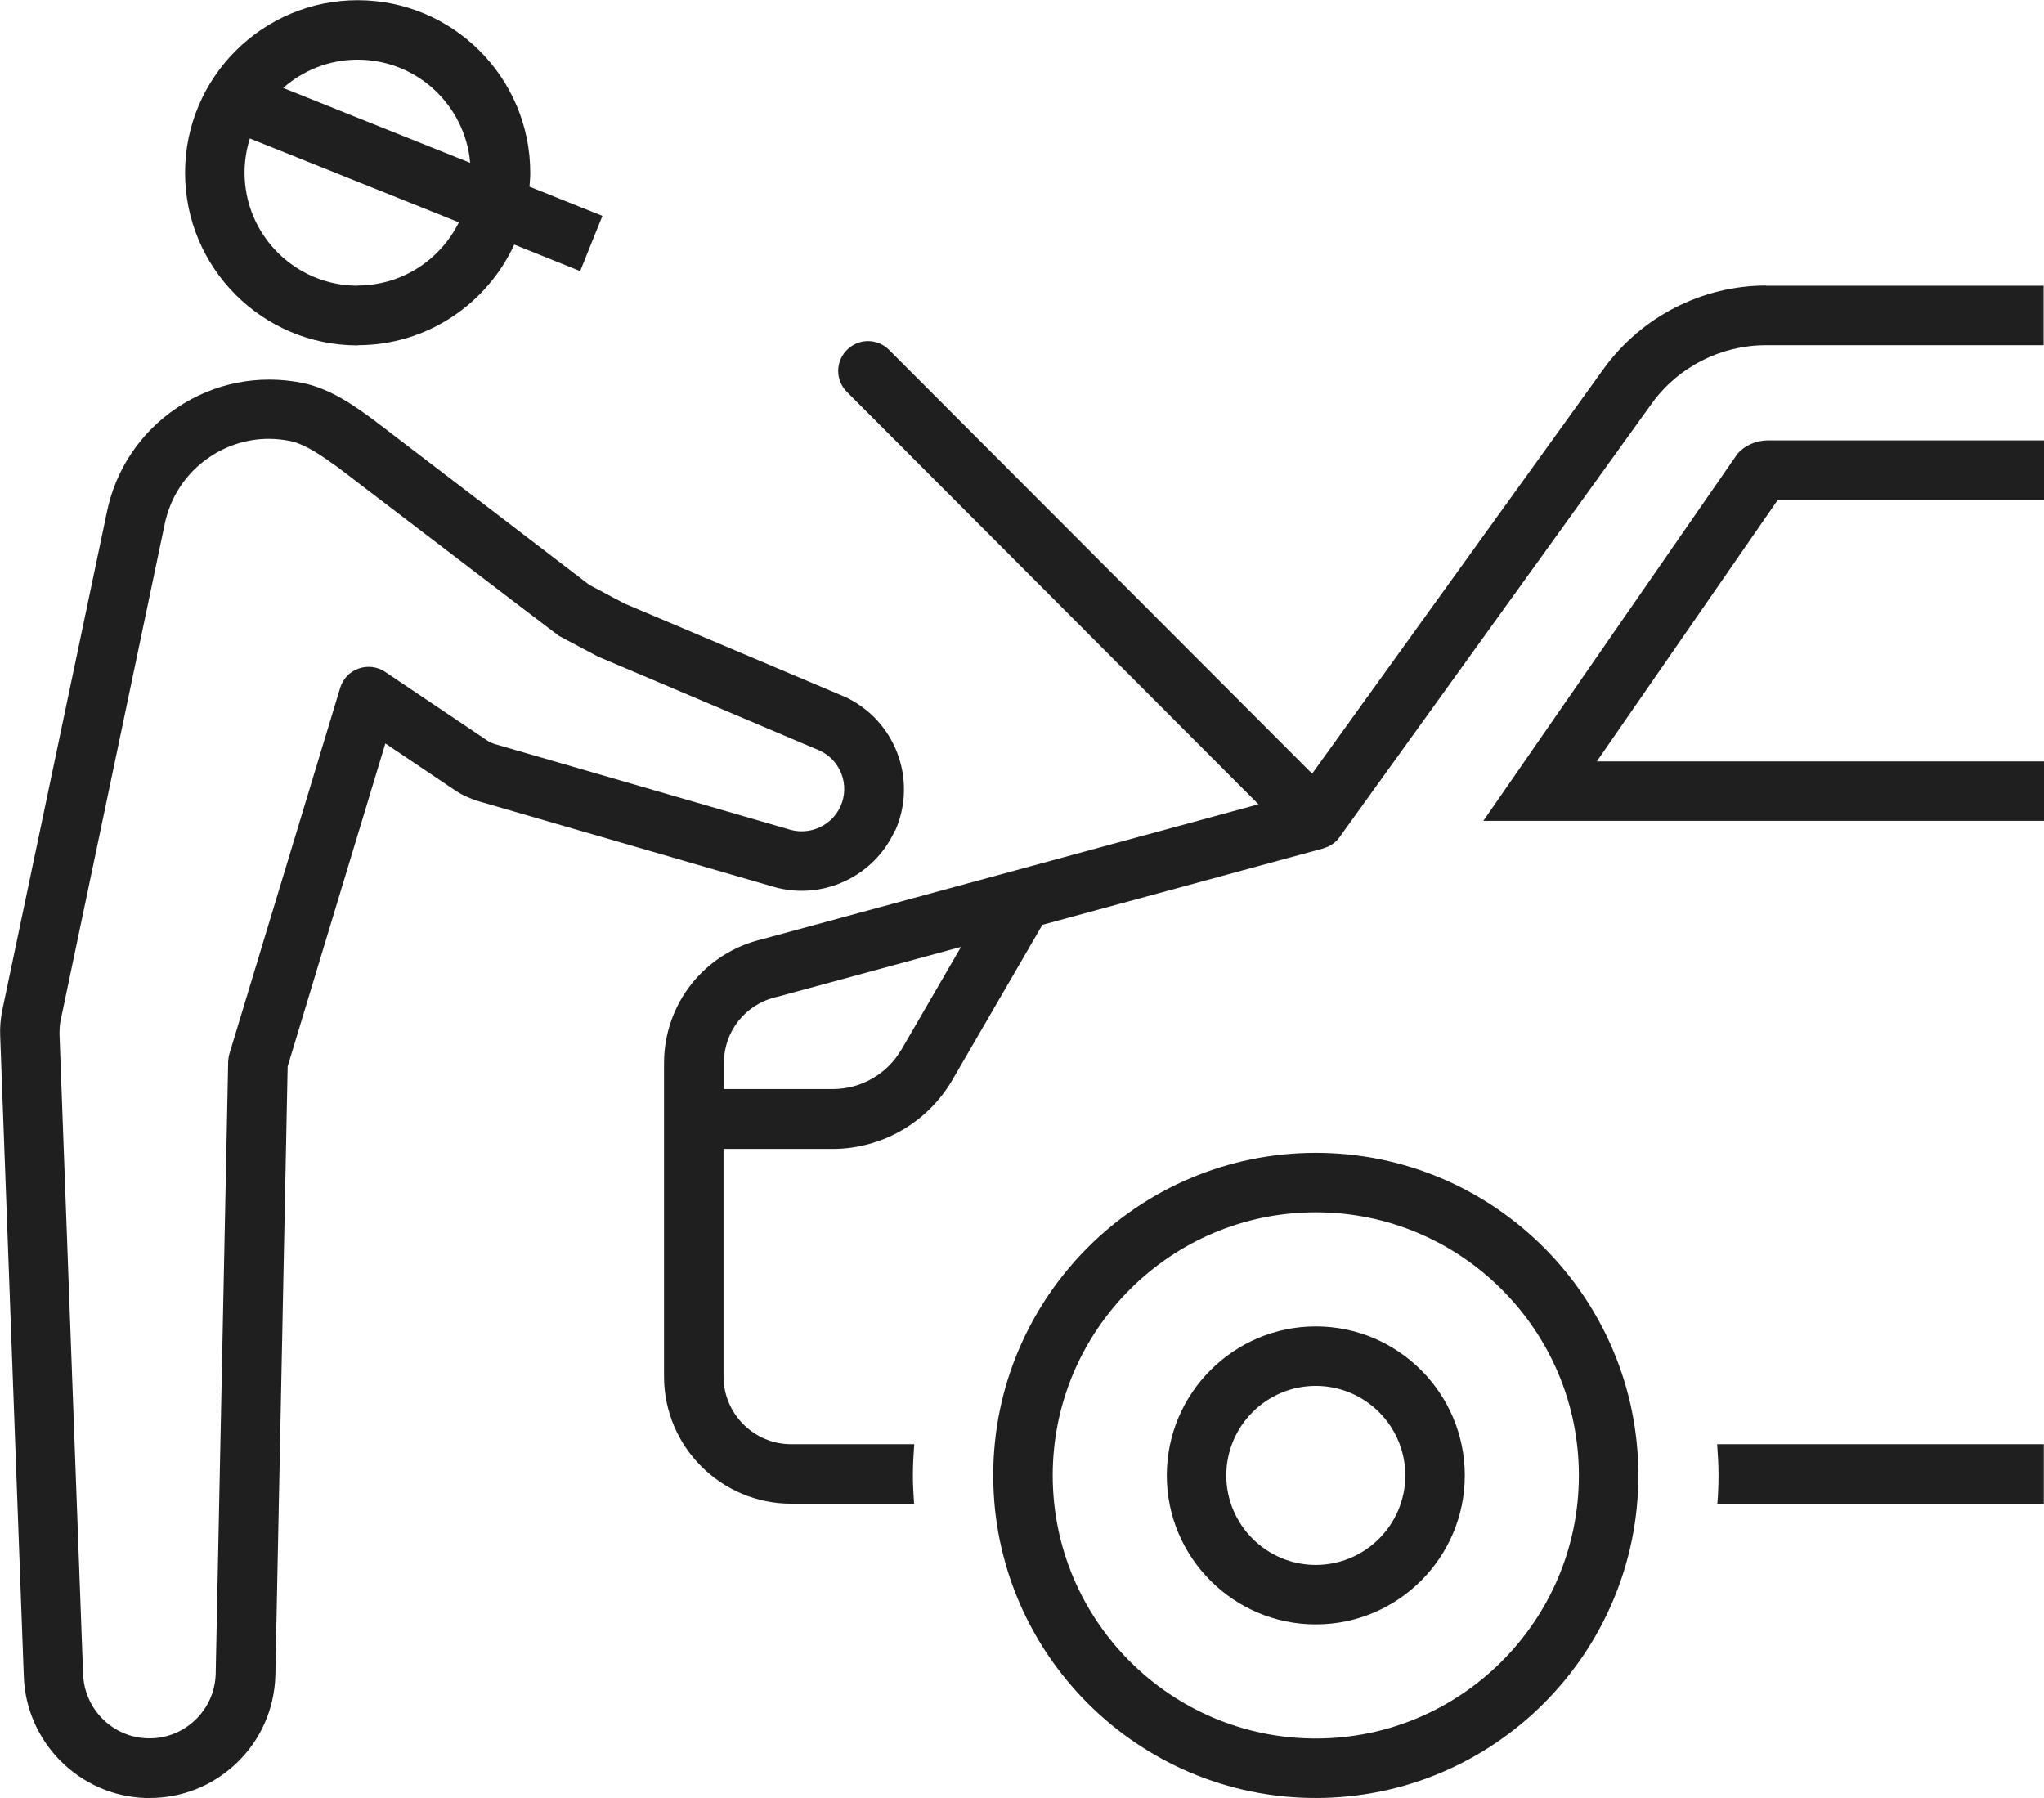
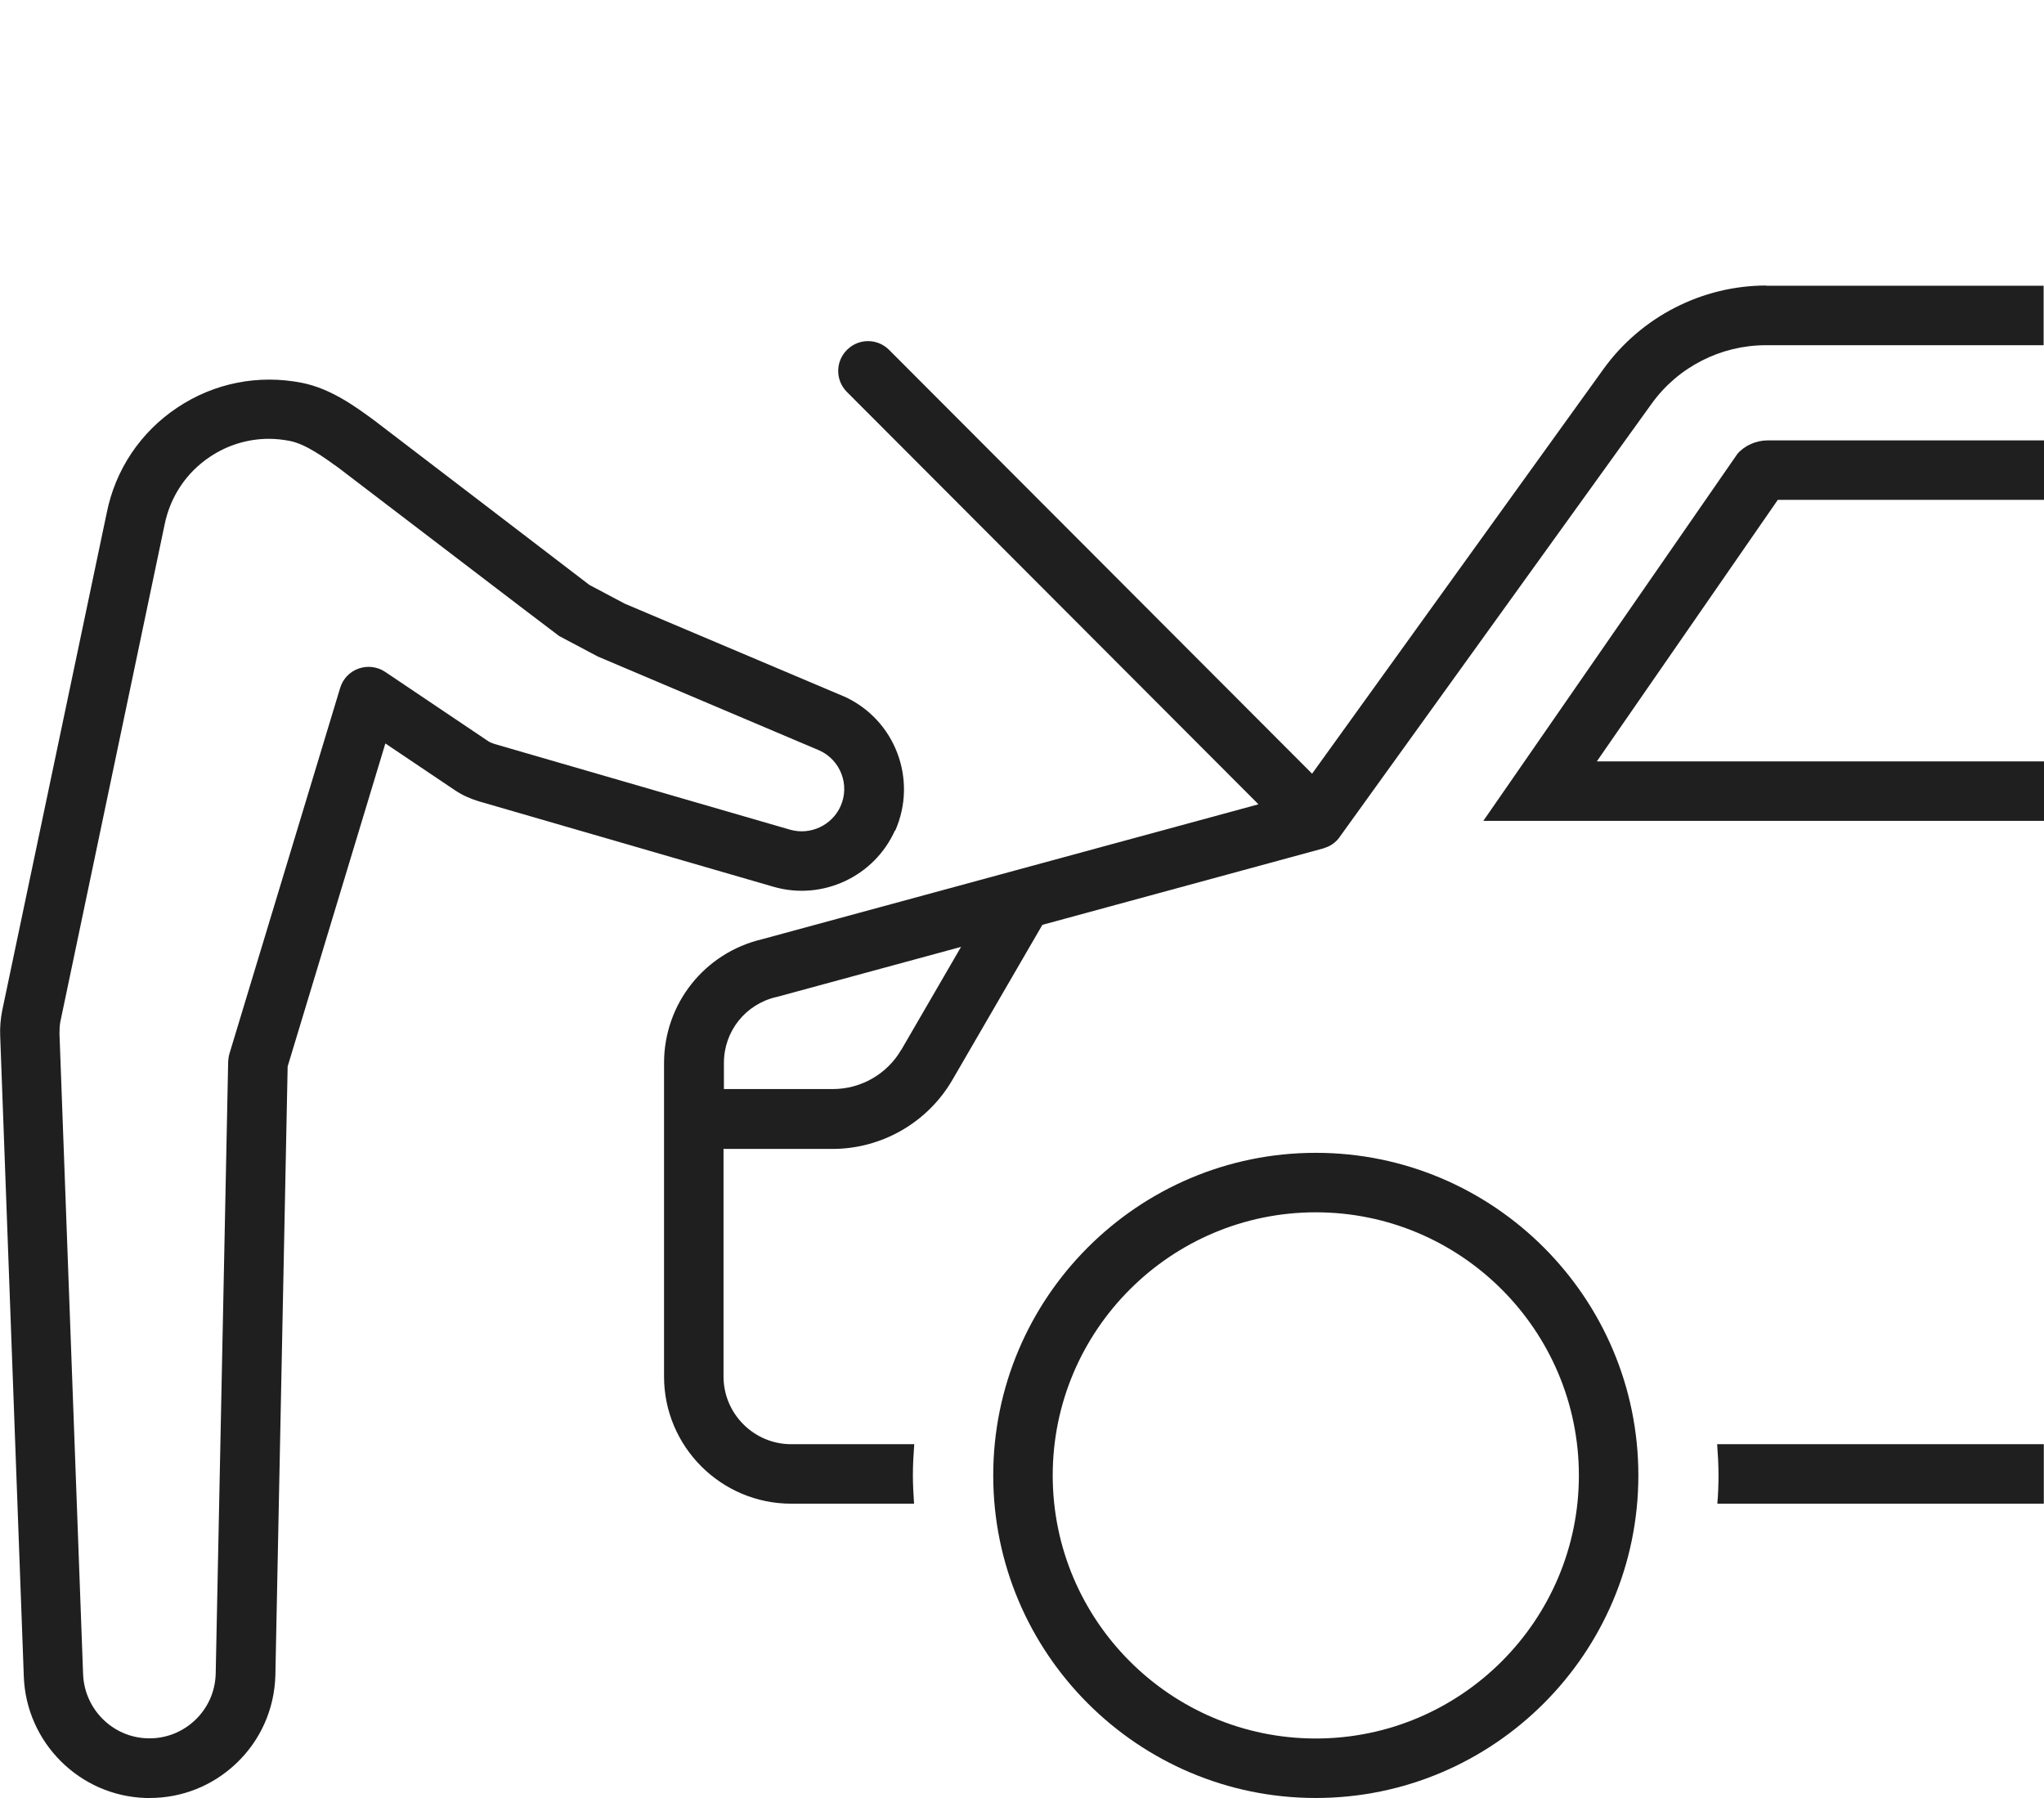
<svg xmlns="http://www.w3.org/2000/svg" id="_レイヤー_2" data-name="レイヤー 2" viewBox="0 0 104.81 92.2">
  <defs>
    <style>
      .cls-1 {
        fill: #1f1f1f;
        stroke-width: 0px;
      }
    </style>
  </defs>
  <g id="_レイヤー_1-2" data-name="レイヤー 1">
    <g>
      <path class="cls-1" d="m89.09,23.27l-13.03,18.82h28.75v-3.05h-22.93l9.28-13.41h13.65v-3.05h-14.16c-.6,0-1.19.26-1.56.69Z" />
      <path class="cls-1" d="m88.12,75.65c0,.49-.02.97-.06,1.45h16.74v-3.05h-16.75c.04.53.07,1.06.07,1.6Z" />
      <path class="cls-1" d="m90.57,14.64c-3.29,0-6.41,1.6-8.34,4.27l-14.95,20.76-21.69-21.73c-.6-.6-1.56-.6-2.16,0-.6.6-.6,1.56,0,2.16l21.1,21.14-12.47,3.39s0,0,0,0l-12.99,3.53c-2.95.7-5.02,3.31-5.02,6.35v16.07c0,3.6,2.93,6.52,6.52,6.52h6.3c-.03-.48-.06-.96-.06-1.45,0-.54.03-1.07.07-1.6h-6.31c-1.91,0-3.47-1.56-3.47-3.47v-11.67h5.59c2.52,0,4.87-1.35,6.14-3.53l4.62-7.96,14.41-3.92s.06-.02.1-.04c.04-.01.07-.02.11-.04.06-.02.11-.05.16-.08.03-.02.06-.03.08-.05.08-.05.15-.11.22-.18,0,0,0,0,0,0,.01-.01.02-.02.03-.03.05-.05.09-.1.13-.16l16-22.22c1.35-1.88,3.54-3,5.86-3h14.24v-3.05h-14.24Zm-44.36,39.19c-.72,1.24-2.06,2.01-3.5,2.01h-5.59v-1.34c0-1.62,1.1-3.01,2.69-3.38.02,0,.04,0,.05-.01l9.42-2.56-3.07,5.29Z" />
      <path class="cls-1" d="m67.47,59.11c-9.12,0-16.54,7.42-16.54,16.54s7.42,16.54,16.54,16.54,16.54-7.42,16.54-16.54-7.42-16.54-16.54-16.54Zm0,30.03c-7.44,0-13.49-6.05-13.49-13.49s6.05-13.49,13.49-13.49,13.49,6.05,13.49,13.49-6.05,13.49-13.49,13.49Z" />
-       <path class="cls-1" d="m67.47,68.01c-4.21,0-7.64,3.43-7.64,7.64s3.43,7.64,7.64,7.64,7.64-3.43,7.64-7.64-3.43-7.64-7.64-7.64Zm0,12.23c-2.53,0-4.59-2.06-4.59-4.59s2.06-4.59,4.59-4.59,4.59,2.06,4.59,4.59-2.06,4.59-4.59,4.59Z" />
      <path class="cls-1" d="m45.9,42.6c1.17-2.63,0-5.72-2.64-6.9,0,0-.02,0-.03-.01l-11.2-4.74-1.81-.96s-10.82-8.28-11.05-8.45c-.93-.68-2.19-1.61-3.68-1.91-2.23-.44-4.5,0-6.4,1.27-1.89,1.26-3.18,3.19-3.62,5.41L.11,51.83c-.08.42-.12.85-.1,1.29l1.21,32.82c.11,3.4,2.86,6.15,6.26,6.25.07,0,.13,0,.2,0,1.65,0,3.21-.62,4.42-1.76,1.25-1.18,1.97-2.78,2.02-4.52l.63-31.23,5.01-16.56,3.57,2.4c.37.25.78.43,1.2.56l15.14,4.39c2.49.72,5.16-.52,6.22-2.89Zm-20.87-4.6l-5.28-3.55c-.4-.27-.91-.33-1.36-.17-.46.16-.81.53-.95,1l-5.67,18.73c-.04.13-.06.27-.07.41l-.64,31.42c-.03.91-.41,1.75-1.07,2.37-.66.62-1.53.95-2.43.92-1.79-.05-3.24-1.5-3.3-3.31l-1.21-32.82c0-.21.01-.41.04-.59l5.35-25.51c.29-1.43,1.11-2.67,2.33-3.48.91-.61,1.96-.92,3.02-.92.36,0,.72.04,1.08.11.83.17,1.74.84,2.48,1.37.26.19,11.24,8.59,11.32,8.63l1.98,1.05s11.37,4.82,11.37,4.82c1.08.49,1.57,1.77,1.08,2.86-.44.98-1.55,1.5-2.59,1.2l-15.14-4.39c-.13-.04-.25-.09-.36-.16Z" />
-       <path class="cls-1" d="m18.34,17.7c3.56,0,6.63-2.12,8.03-5.16l3.38,1.36,1.14-2.83-3.74-1.5c.02-.24.04-.47.04-.71,0-4.88-3.97-8.85-8.85-8.85s-8.85,3.97-8.85,8.85,3.97,8.85,8.85,8.85Zm0-3.05c-3.2,0-5.8-2.6-5.8-5.8,0-.61.1-1.2.27-1.75l10.72,4.3c-.95,1.92-2.92,3.24-5.2,3.24Zm5.77-6.3l-9.59-3.84c1.02-.9,2.35-1.45,3.82-1.45,3.03,0,5.51,2.33,5.77,5.29Z" />
    </g>
  </g>
</svg>